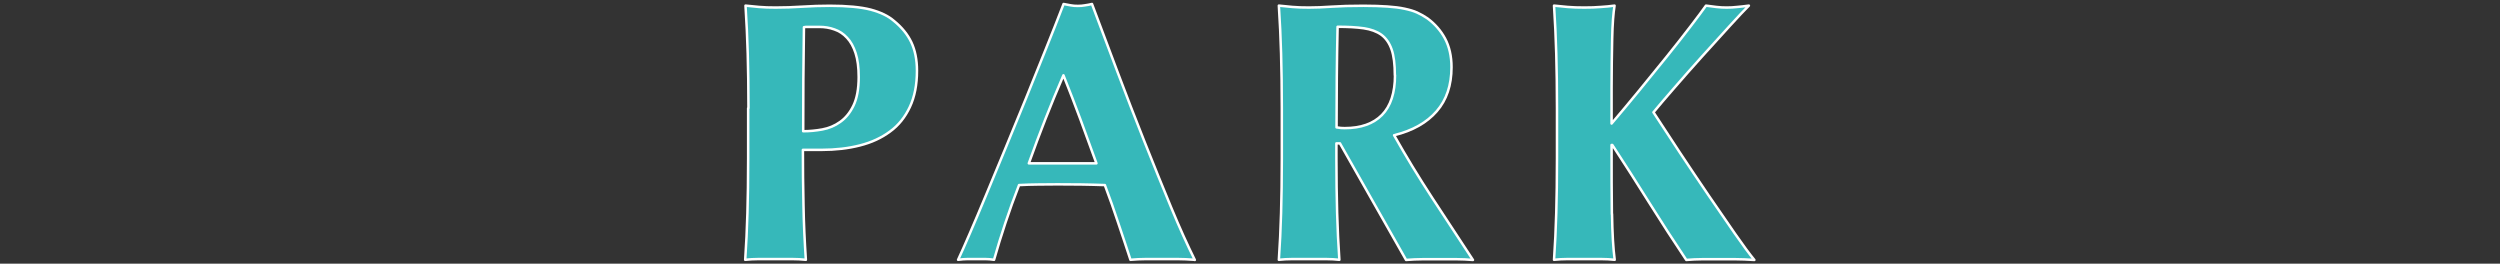
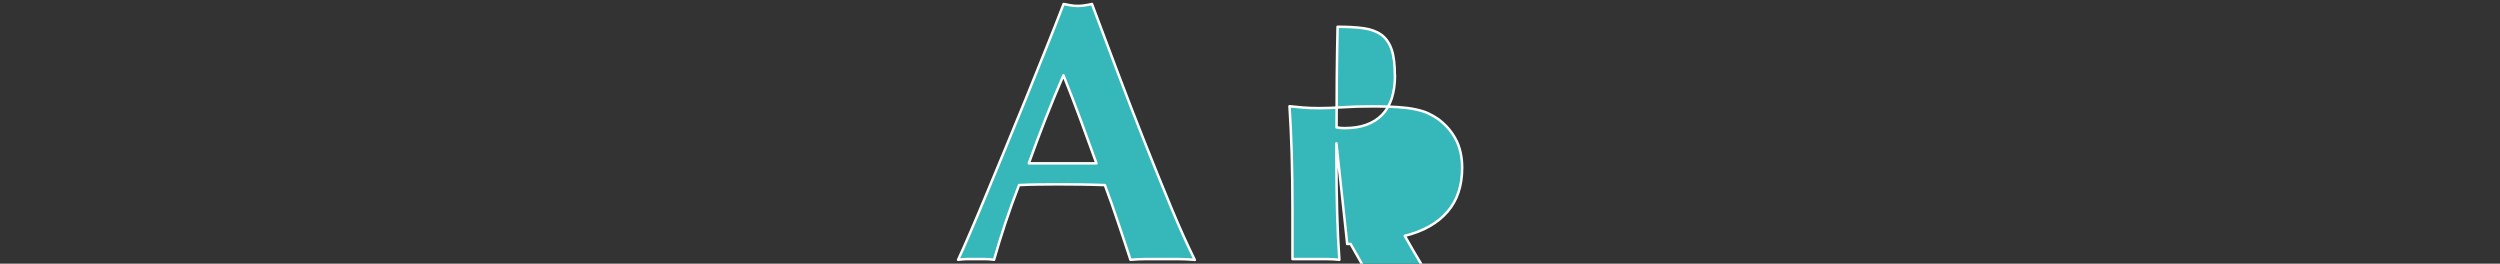
<svg xmlns="http://www.w3.org/2000/svg" id="_レイヤー_2" data-name="レイヤー 2" viewBox="0 0 168.98 17.82">
  <rect x="0" y="0" width="168.98" height="17.82" fill="#333333" stroke="none" />
  <defs>
    <style>
      .cls-1 {
        fill: none;
      }

      .cls-2 {
        fill: #36b8ba;
        stroke: #fff;
        stroke-linecap: round;
        stroke-linejoin: round;
        stroke-width: .17px;
      }

      .cls-3 {
        clip-path: url(#clippath);
      }
    </style>
    <clipPath id="clippath">
      <rect class="cls-1" width="168.98" height="17.82" />
    </clipPath>
  </defs>
  <g id="_デザイン" data-name="デザイン">
    <g class="cls-3">
      <g>
-         <path class="cls-2" d="M50.59,7.31c0-1.38-.02-2.61-.05-3.69-.03-1.08-.08-2.15-.15-3.24.28.03.59.06.92.09.33.03.71.04,1.12.04.58,0,1.19-.02,1.81-.06.62-.04,1.24-.06,1.84-.06,1.18,0,2.11.09,2.77.26.67.18,1.19.43,1.57.76.53.43.93.92,1.18,1.45.25.53.38,1.17.38,1.92,0,.95-.16,1.77-.48,2.45-.32.68-.76,1.24-1.34,1.66-.58.43-1.25.74-2.04.94-.78.2-1.64.3-2.58.3h-1.27c0,1.25.01,2.5.04,3.74.02,1.24.08,2.47.16,3.69-.28-.03-.59-.05-.93-.05h-2.25c-.33,0-.64.02-.92.05.07-1.03.12-2.09.15-3.16.03-1.07.05-2.3.05-3.69v-3.4ZM58.04,5.19c0-.63-.07-1.17-.21-1.6-.14-.43-.33-.78-.58-1.04-.24-.26-.52-.45-.85-.56-.33-.12-.66-.17-1.01-.17h-.83c-.08,0-.16,0-.22.02-.02,1.2-.03,2.38-.04,3.54,0,1.16-.01,2.32-.01,3.49.42,0,.85-.04,1.29-.12.44-.08.85-.25,1.21-.51.37-.26.67-.63.9-1.11s.35-1.12.35-1.92Z" />
        <path class="cls-2" d="M80.73,17.56c-.4-.03-.78-.05-1.14-.05h-2.12c-.36,0-.71.02-1.06.05-.27-.82-.54-1.65-.83-2.5-.28-.85-.58-1.7-.9-2.55-.53-.02-1.07-.03-1.6-.04-.53,0-1.07-.01-1.6-.01-.43,0-.87,0-1.3.01-.43,0-.87.02-1.3.04-.33.85-.64,1.7-.92,2.55-.28.85-.54,1.68-.77,2.5-.2-.03-.4-.05-.59-.05h-1.19c-.2,0-.42.02-.65.05.2-.43.47-1.03.8-1.8.33-.77.7-1.63,1.1-2.6.4-.97.83-2,1.29-3.11s.92-2.23,1.38-3.36c.46-1.13.91-2.25,1.35-3.35.44-1.1.85-2.12,1.21-3.07.17.03.33.06.48.09.15.03.31.04.48.04s.33-.01.48-.04c.15-.02.31-.05.48-.09.53,1.42,1.1,2.93,1.71,4.55.61,1.62,1.22,3.2,1.84,4.76.62,1.56,1.22,3.04,1.8,4.44.58,1.4,1.12,2.58,1.6,3.55ZM71.88,5.09c-.43,1-.84,1.99-1.22,2.96-.38.98-.76,1.97-1.12,2.99h4.57c-.37-1.02-.73-2.01-1.09-2.99-.36-.97-.74-1.96-1.14-2.96Z" />
-         <path class="cls-2" d="M90.33,9.69v1.02c0,1.38.02,2.61.05,3.69.03,1.07.08,2.13.15,3.16-.28-.03-.59-.05-.92-.05h-2.25c-.33,0-.64.02-.92.05.07-1.03.12-2.09.15-3.16.03-1.07.05-2.3.05-3.69v-3.4c0-1.38-.02-2.61-.05-3.69-.03-1.08-.08-2.15-.15-3.24.28.03.59.06.92.09.33.03.71.04,1.12.04.45,0,.96-.02,1.54-.06.57-.04,1.29-.06,2.14-.06.63,0,1.18.02,1.62.05.45.03.84.08,1.16.15.33.07.61.15.85.26.24.11.47.24.69.39.5.37.9.82,1.19,1.36.29.54.44,1.19.44,1.94,0,1.22-.33,2.21-1,2.98-.67.77-1.62,1.31-2.88,1.62.8,1.42,1.66,2.83,2.58,4.24.92,1.41,1.83,2.8,2.75,4.19-.38-.03-.76-.05-1.12-.05h-2.26c-.38,0-.75.02-1.14.05l-4.47-7.88h-.23ZM94.28,5.09c0-.73-.07-1.32-.22-1.75-.15-.43-.38-.76-.69-.99-.31-.22-.71-.37-1.2-.44-.49-.07-1.08-.1-1.76-.1-.05,2.27-.07,4.53-.07,6.8.1.02.2.03.29.04.09,0,.18.01.26.01,1.1,0,1.94-.3,2.52-.89.58-.59.88-1.49.88-2.69Z" />
-         <path class="cls-2" d="M108.96,14.46c.02,1.3.08,2.33.18,3.1-.28-.03-.59-.05-.93-.05h-2.25c-.33,0-.64.02-.92.05.07-1.03.12-2.09.15-3.16.03-1.07.05-2.3.05-3.69v-3.4c0-1.38-.02-2.61-.05-3.69-.03-1.08-.08-2.15-.15-3.24.28.03.59.06.92.09.33.03.71.04,1.12.04s.79-.01,1.12-.04c.33-.02.64-.05.93-.09-.08.5-.14,1.25-.16,2.25s-.04,2.11-.04,3.32v2.4c.57-.67,1.18-1.4,1.83-2.19.65-.79,1.27-1.56,1.88-2.31s1.14-1.44,1.62-2.06c.48-.62.83-1.1,1.05-1.41.23.03.47.06.7.09.23.03.47.04.7.04s.47-.01.71-.04c.24-.02.5-.05.79-.09-.28.28-.72.74-1.3,1.38-.58.63-1.2,1.32-1.86,2.05-.66.73-1.29,1.45-1.89,2.14s-1.07,1.24-1.4,1.64c.53.82,1.12,1.72,1.77,2.7.65.98,1.3,1.95,1.94,2.89.64.94,1.24,1.81,1.79,2.6.55.79.99,1.39,1.32,1.79-.48-.03-.92-.05-1.3-.05h-2.21c-.36,0-.72.02-1.09.05-.85-1.27-1.68-2.55-2.5-3.86-.82-1.31-1.65-2.61-2.5-3.91h-.05c0,1.82,0,3.38.02,4.68Z" />
+         <path class="cls-2" d="M90.33,9.69v1.02c0,1.38.02,2.61.05,3.69.03,1.07.08,2.13.15,3.16-.28-.03-.59-.05-.92-.05h-2.25v-3.4c0-1.38-.02-2.61-.05-3.69-.03-1.08-.08-2.15-.15-3.24.28.03.59.06.92.09.33.03.71.04,1.12.04.45,0,.96-.02,1.54-.06.57-.04,1.29-.06,2.14-.06.63,0,1.18.02,1.62.05.45.03.84.08,1.16.15.33.07.61.15.85.26.24.11.47.24.69.39.5.37.9.82,1.19,1.36.29.54.44,1.19.44,1.94,0,1.22-.33,2.21-1,2.98-.67.77-1.62,1.31-2.88,1.62.8,1.42,1.66,2.83,2.58,4.24.92,1.41,1.83,2.8,2.75,4.19-.38-.03-.76-.05-1.12-.05h-2.26c-.38,0-.75.02-1.14.05l-4.47-7.88h-.23ZM94.28,5.09c0-.73-.07-1.32-.22-1.75-.15-.43-.38-.76-.69-.99-.31-.22-.71-.37-1.2-.44-.49-.07-1.08-.1-1.76-.1-.05,2.27-.07,4.53-.07,6.8.1.02.2.03.29.04.09,0,.18.01.26.01,1.1,0,1.94-.3,2.52-.89.58-.59.88-1.49.88-2.69Z" />
      </g>
    </g>
  </g>
</svg>